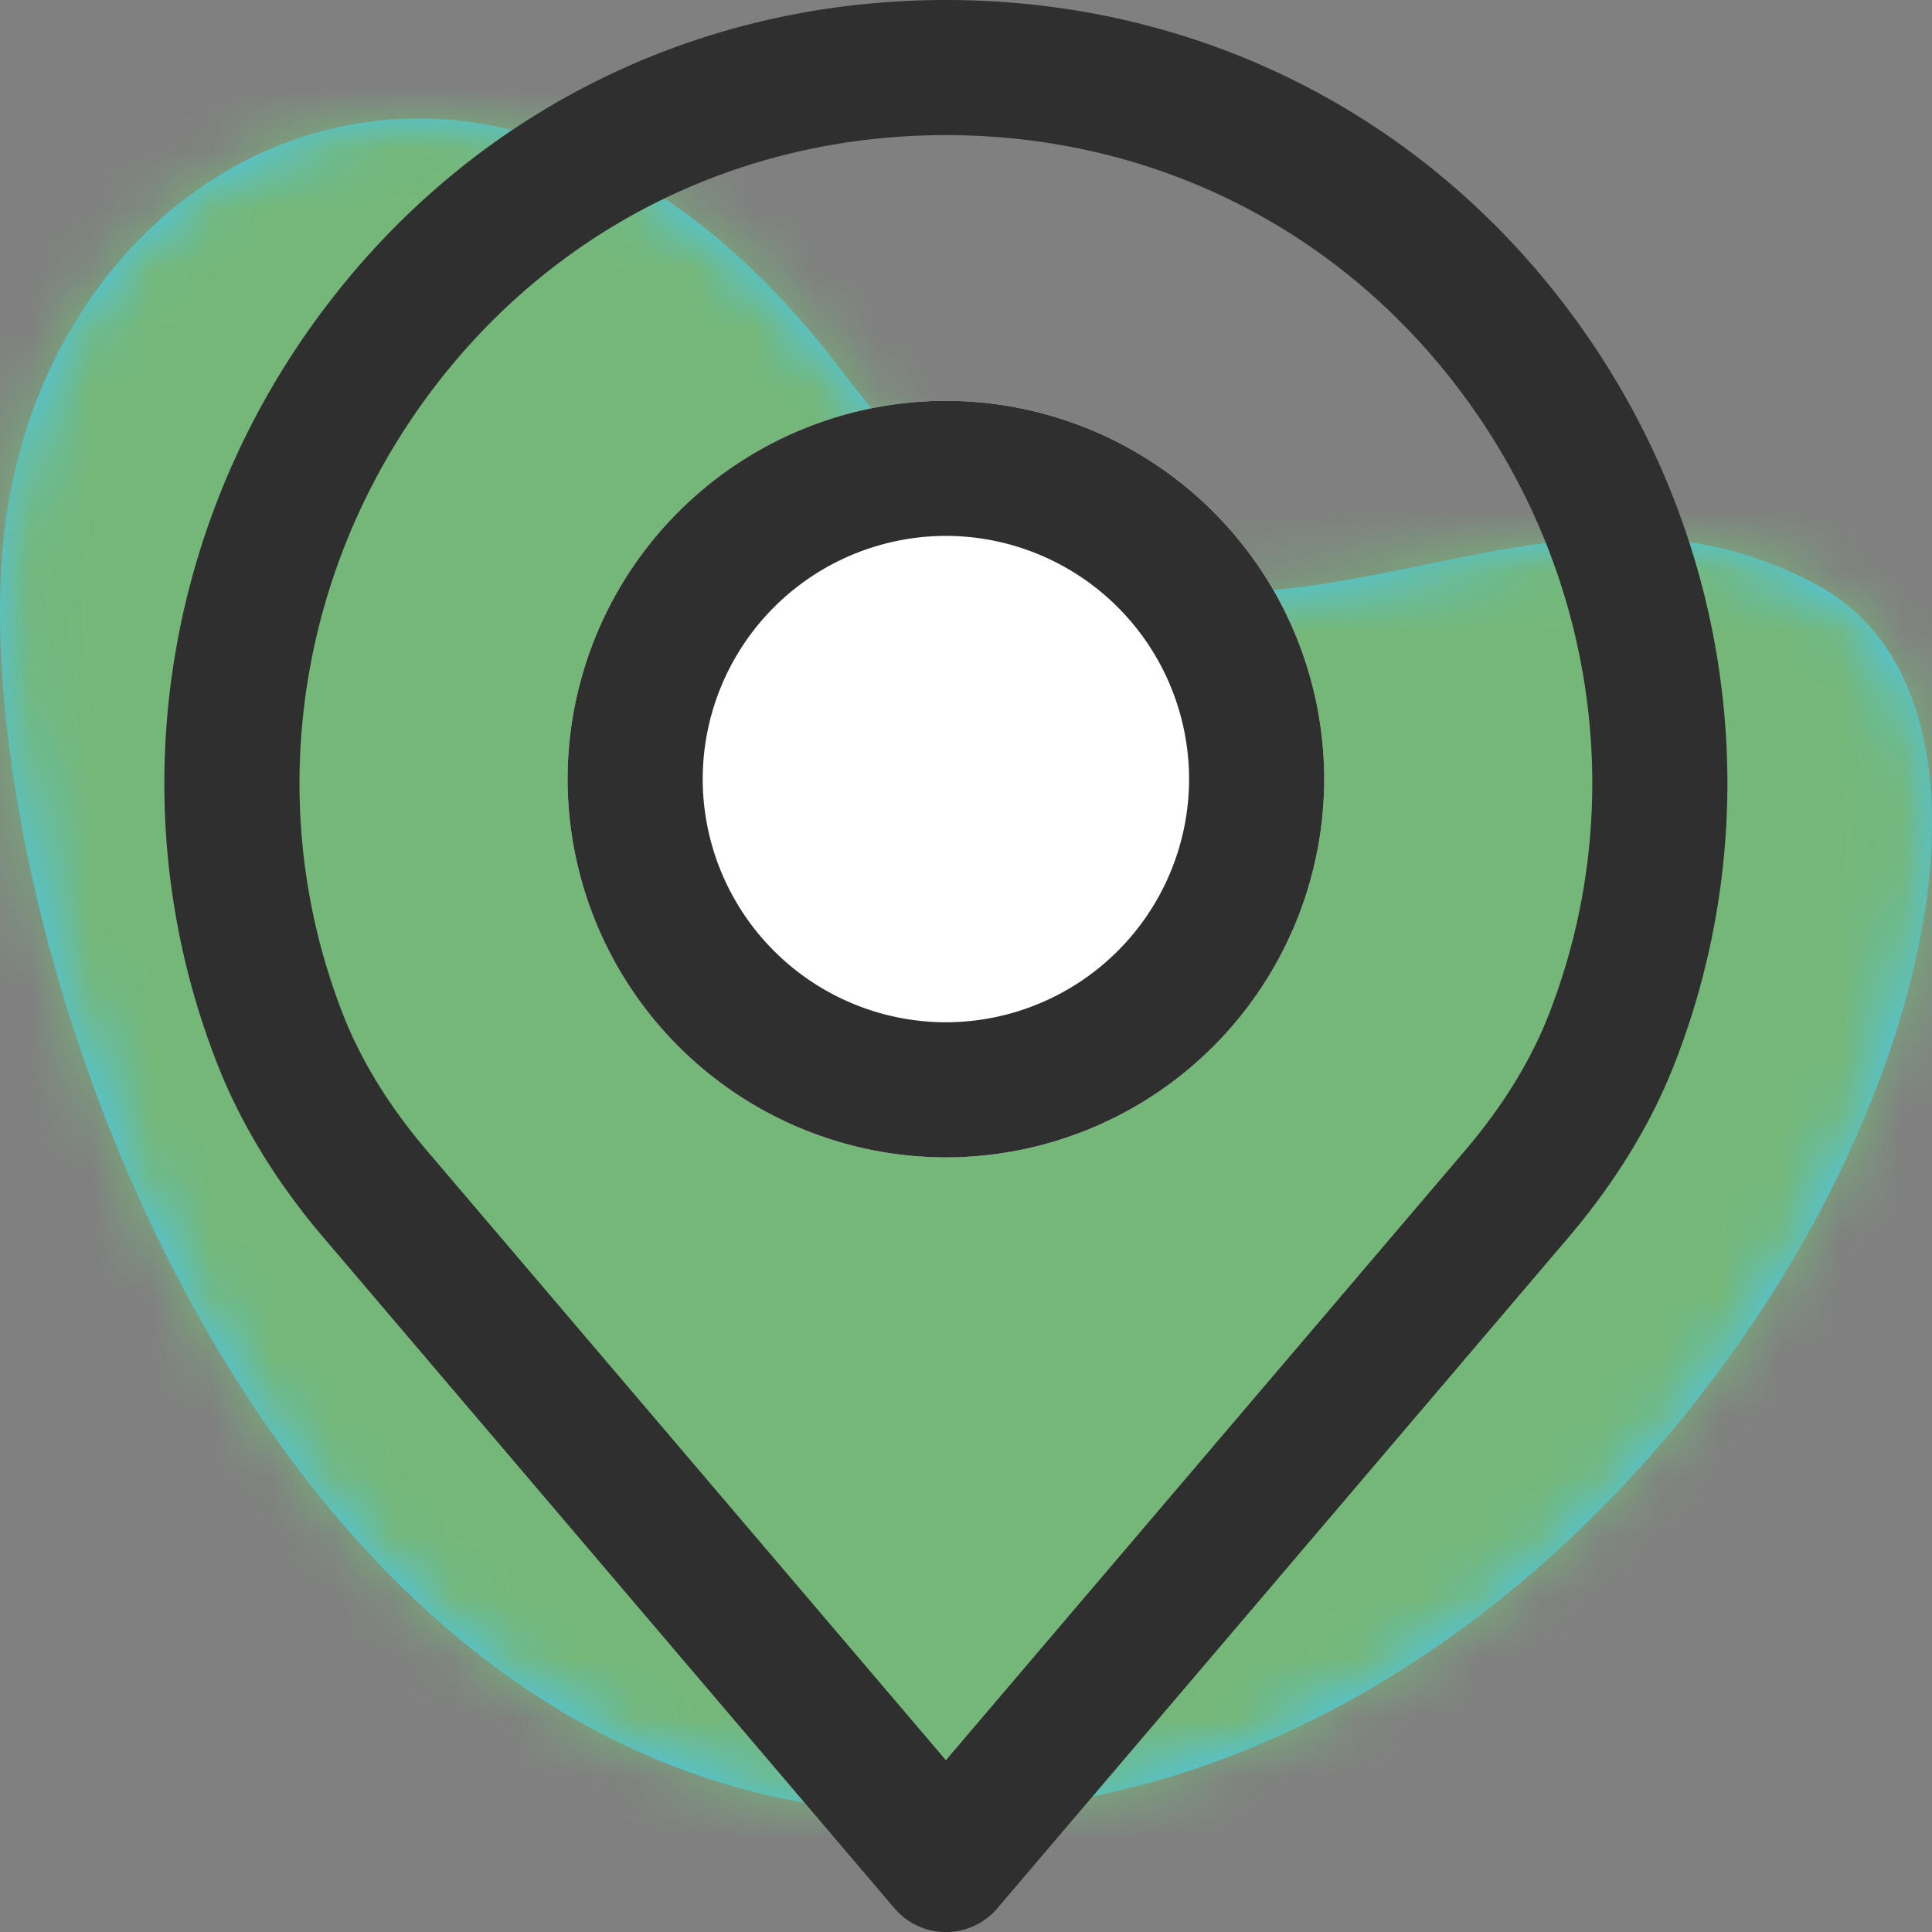
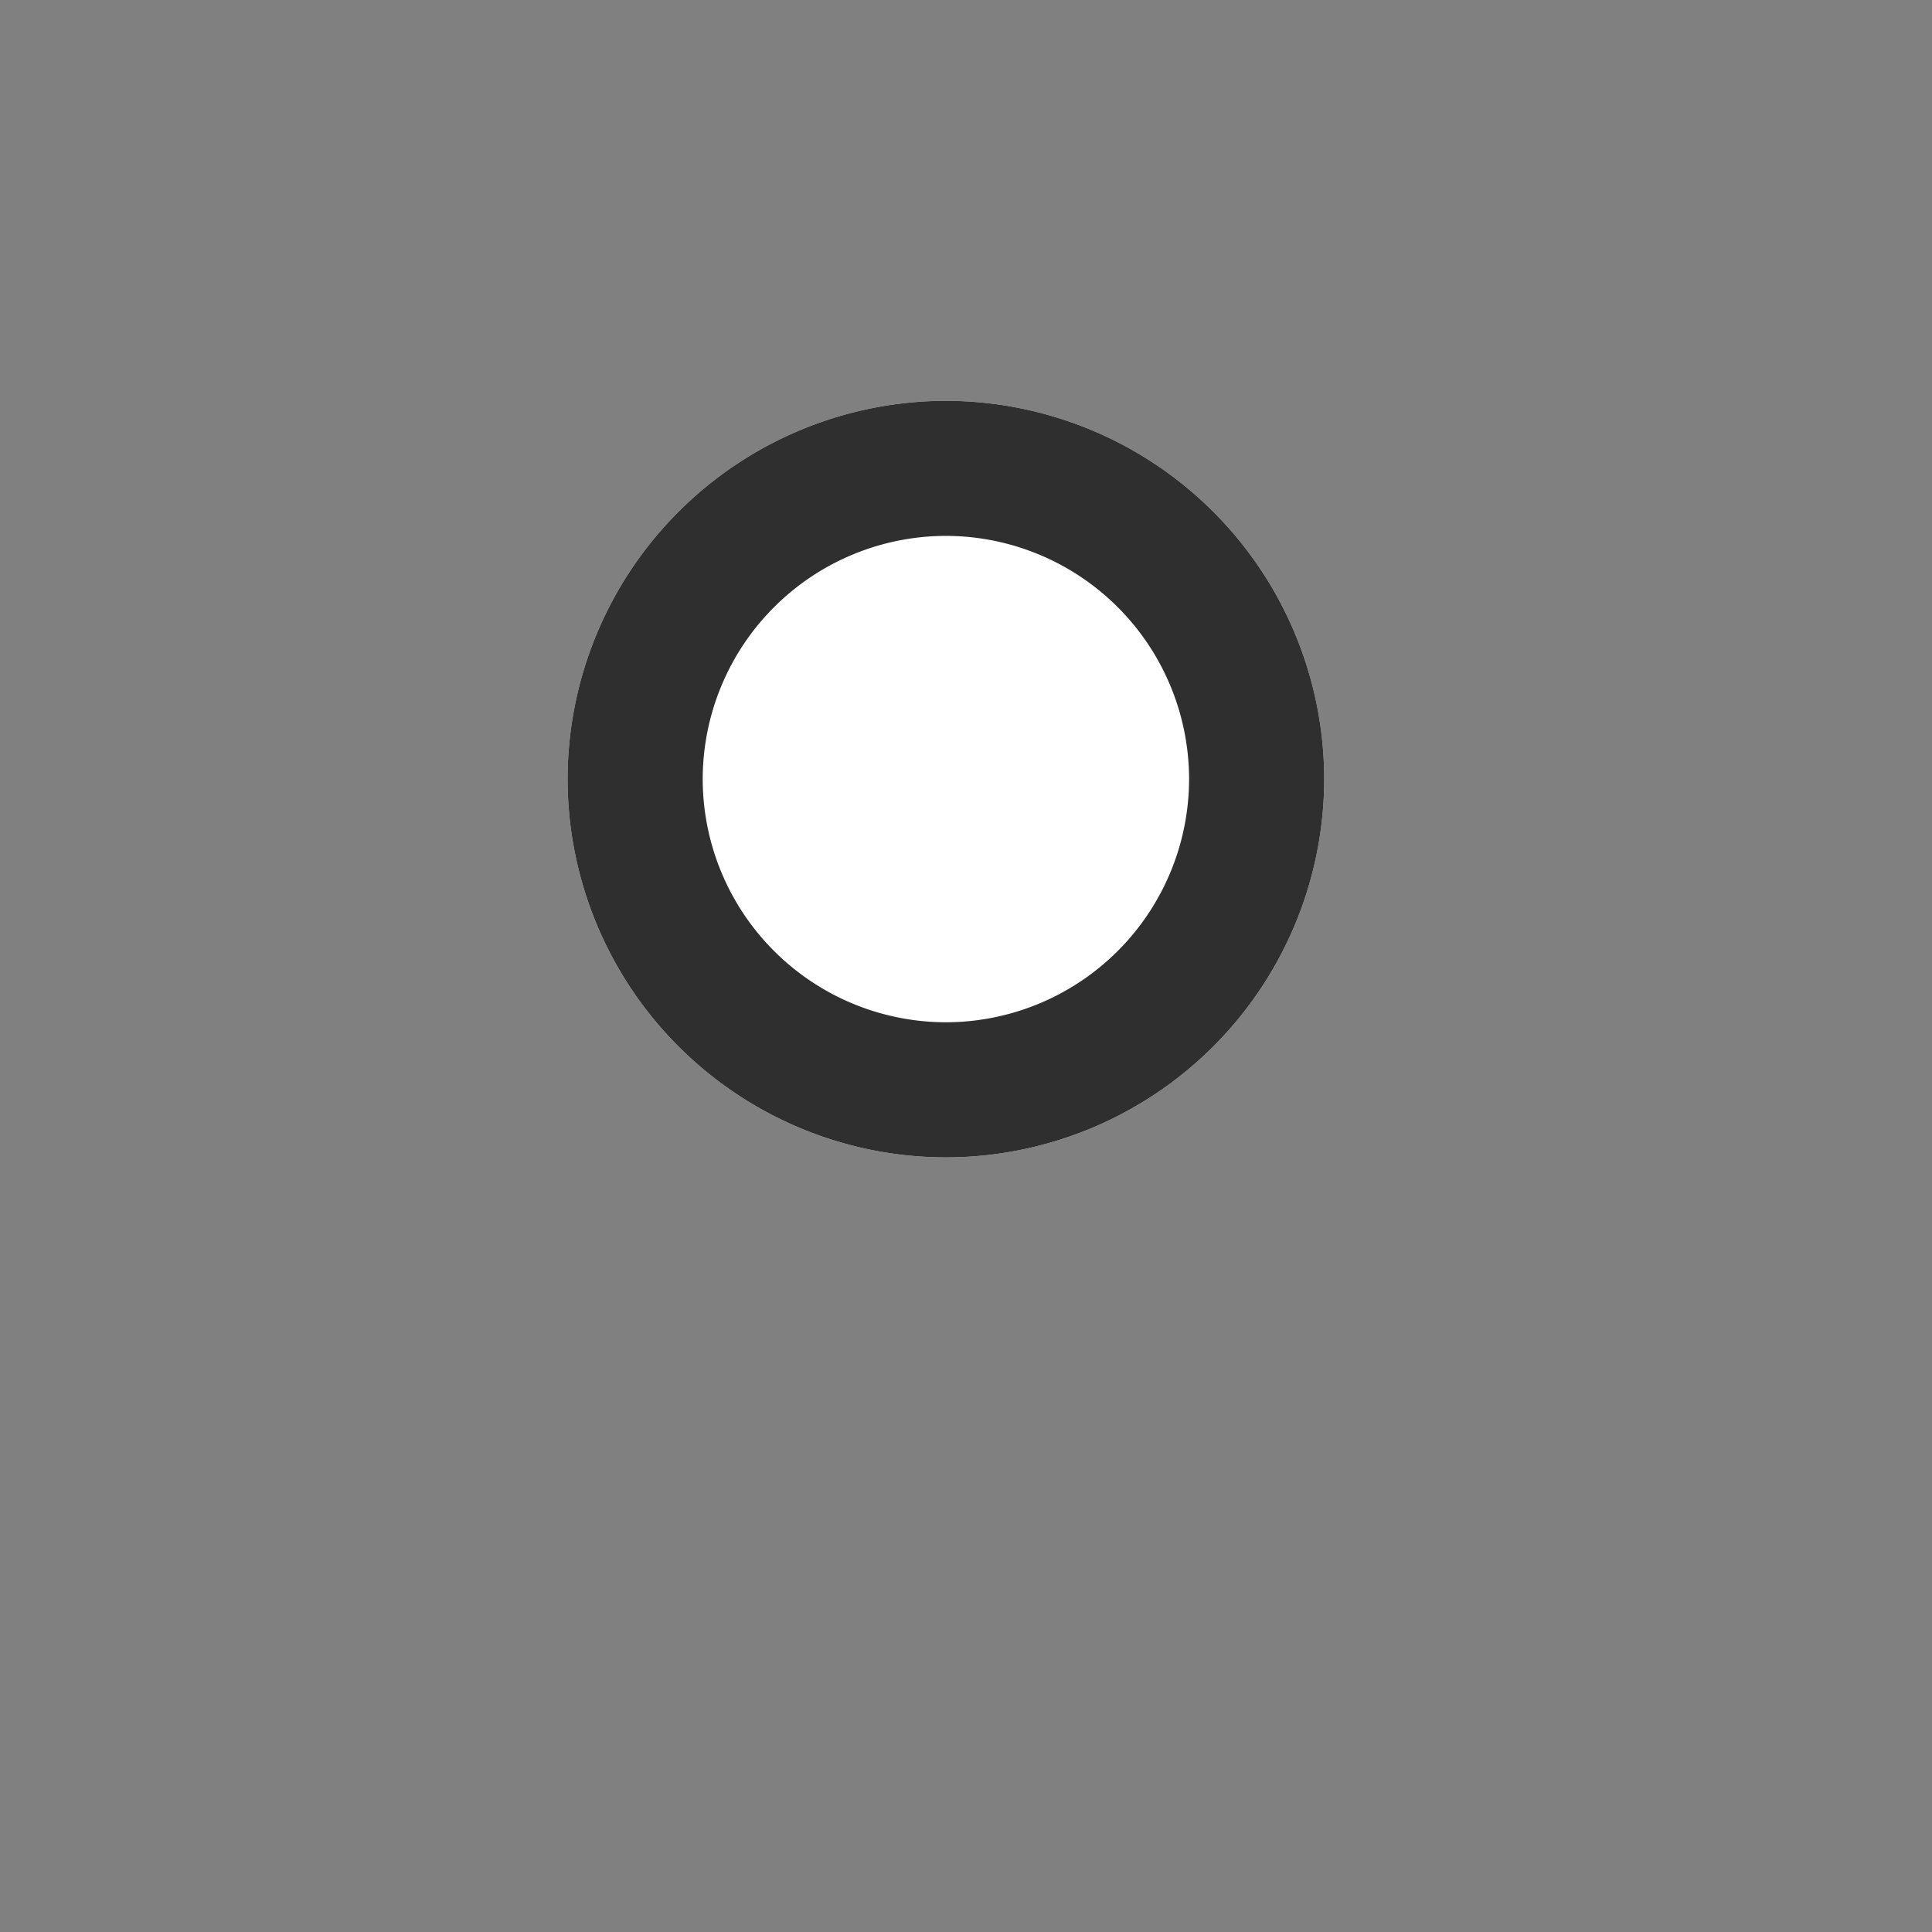
<svg xmlns="http://www.w3.org/2000/svg" xmlns:xlink="http://www.w3.org/1999/xlink" width="32" height="32">
  <rect width="100%" height="100%" fill="#808080" stroke="none" />
  <defs>
-     <path d="M30.101 7.728c5.506 2.99-1.567 19.1-13.426 20.282C4.815 29.192-.521 13.872.04 7.152.601.432 8.191-3.425 13.937 4.172c5.745 7.596 10.659.565 16.164 3.556z" id="a" />
-   </defs>
+     </defs>
  <g fill="none" fill-rule="evenodd">
    <g transform="translate(0 1.963)">
      <mask id="b" fill="#fff">
        <use xlink:href="#a" />
      </mask>
      <use fill="#48C7F4" xlink:href="#a" />
      <g mask="url(#b)" fill="#75B779">
        <path d="M0-1.963h32v32H0z" />
      </g>
    </g>
    <path d="M15.667 6.639a6.273 6.273 0 00-6.266 6.265 6.273 6.273 0 006.266 6.266 6.273 6.273 0 006.266-6.266 6.273 6.273 0 00-6.266-6.265z" fill="#FFF" />
-     <path d="M26.289 5.564C23.846 2.028 19.974 0 15.667 0 11.36 0 7.488 2.028 5.045 5.564c-2.43 3.518-2.992 7.971-1.504 11.906.398 1.074 1.03 2.118 1.876 3.097l9.398 11.04a1.118 1.118 0 001.704 0l9.396-11.037c.849-.984 1.48-2.027 1.875-3.093 1.49-3.942.93-8.395-1.501-11.913zm-.594 11.13c-.304.822-.801 1.635-1.476 2.417a.04.04 0 00-.005.006l-8.547 10.038L7.115 19.11c-.674-.78-1.171-1.594-1.478-2.424-1.23-3.254-.764-6.936 1.249-9.85 2.02-2.922 5.22-4.598 8.781-4.598 3.561 0 6.761 1.676 8.78 4.598 2.014 2.914 2.481 6.596 1.248 9.857z" fill="#2F2F2F" fill-rule="nonzero" />
    <path d="M15.667 6.639a6.273 6.273 0 00-6.266 6.265 6.273 6.273 0 006.266 6.266 6.273 6.273 0 006.266-6.266 6.273 6.273 0 00-6.266-6.265zm0 10.293a4.033 4.033 0 01-4.028-4.028 4.033 4.033 0 014.028-4.028 4.033 4.033 0 014.028 4.028 4.033 4.033 0 01-4.028 4.028z" fill="#2F2F2F" fill-rule="nonzero" />
  </g>
</svg>